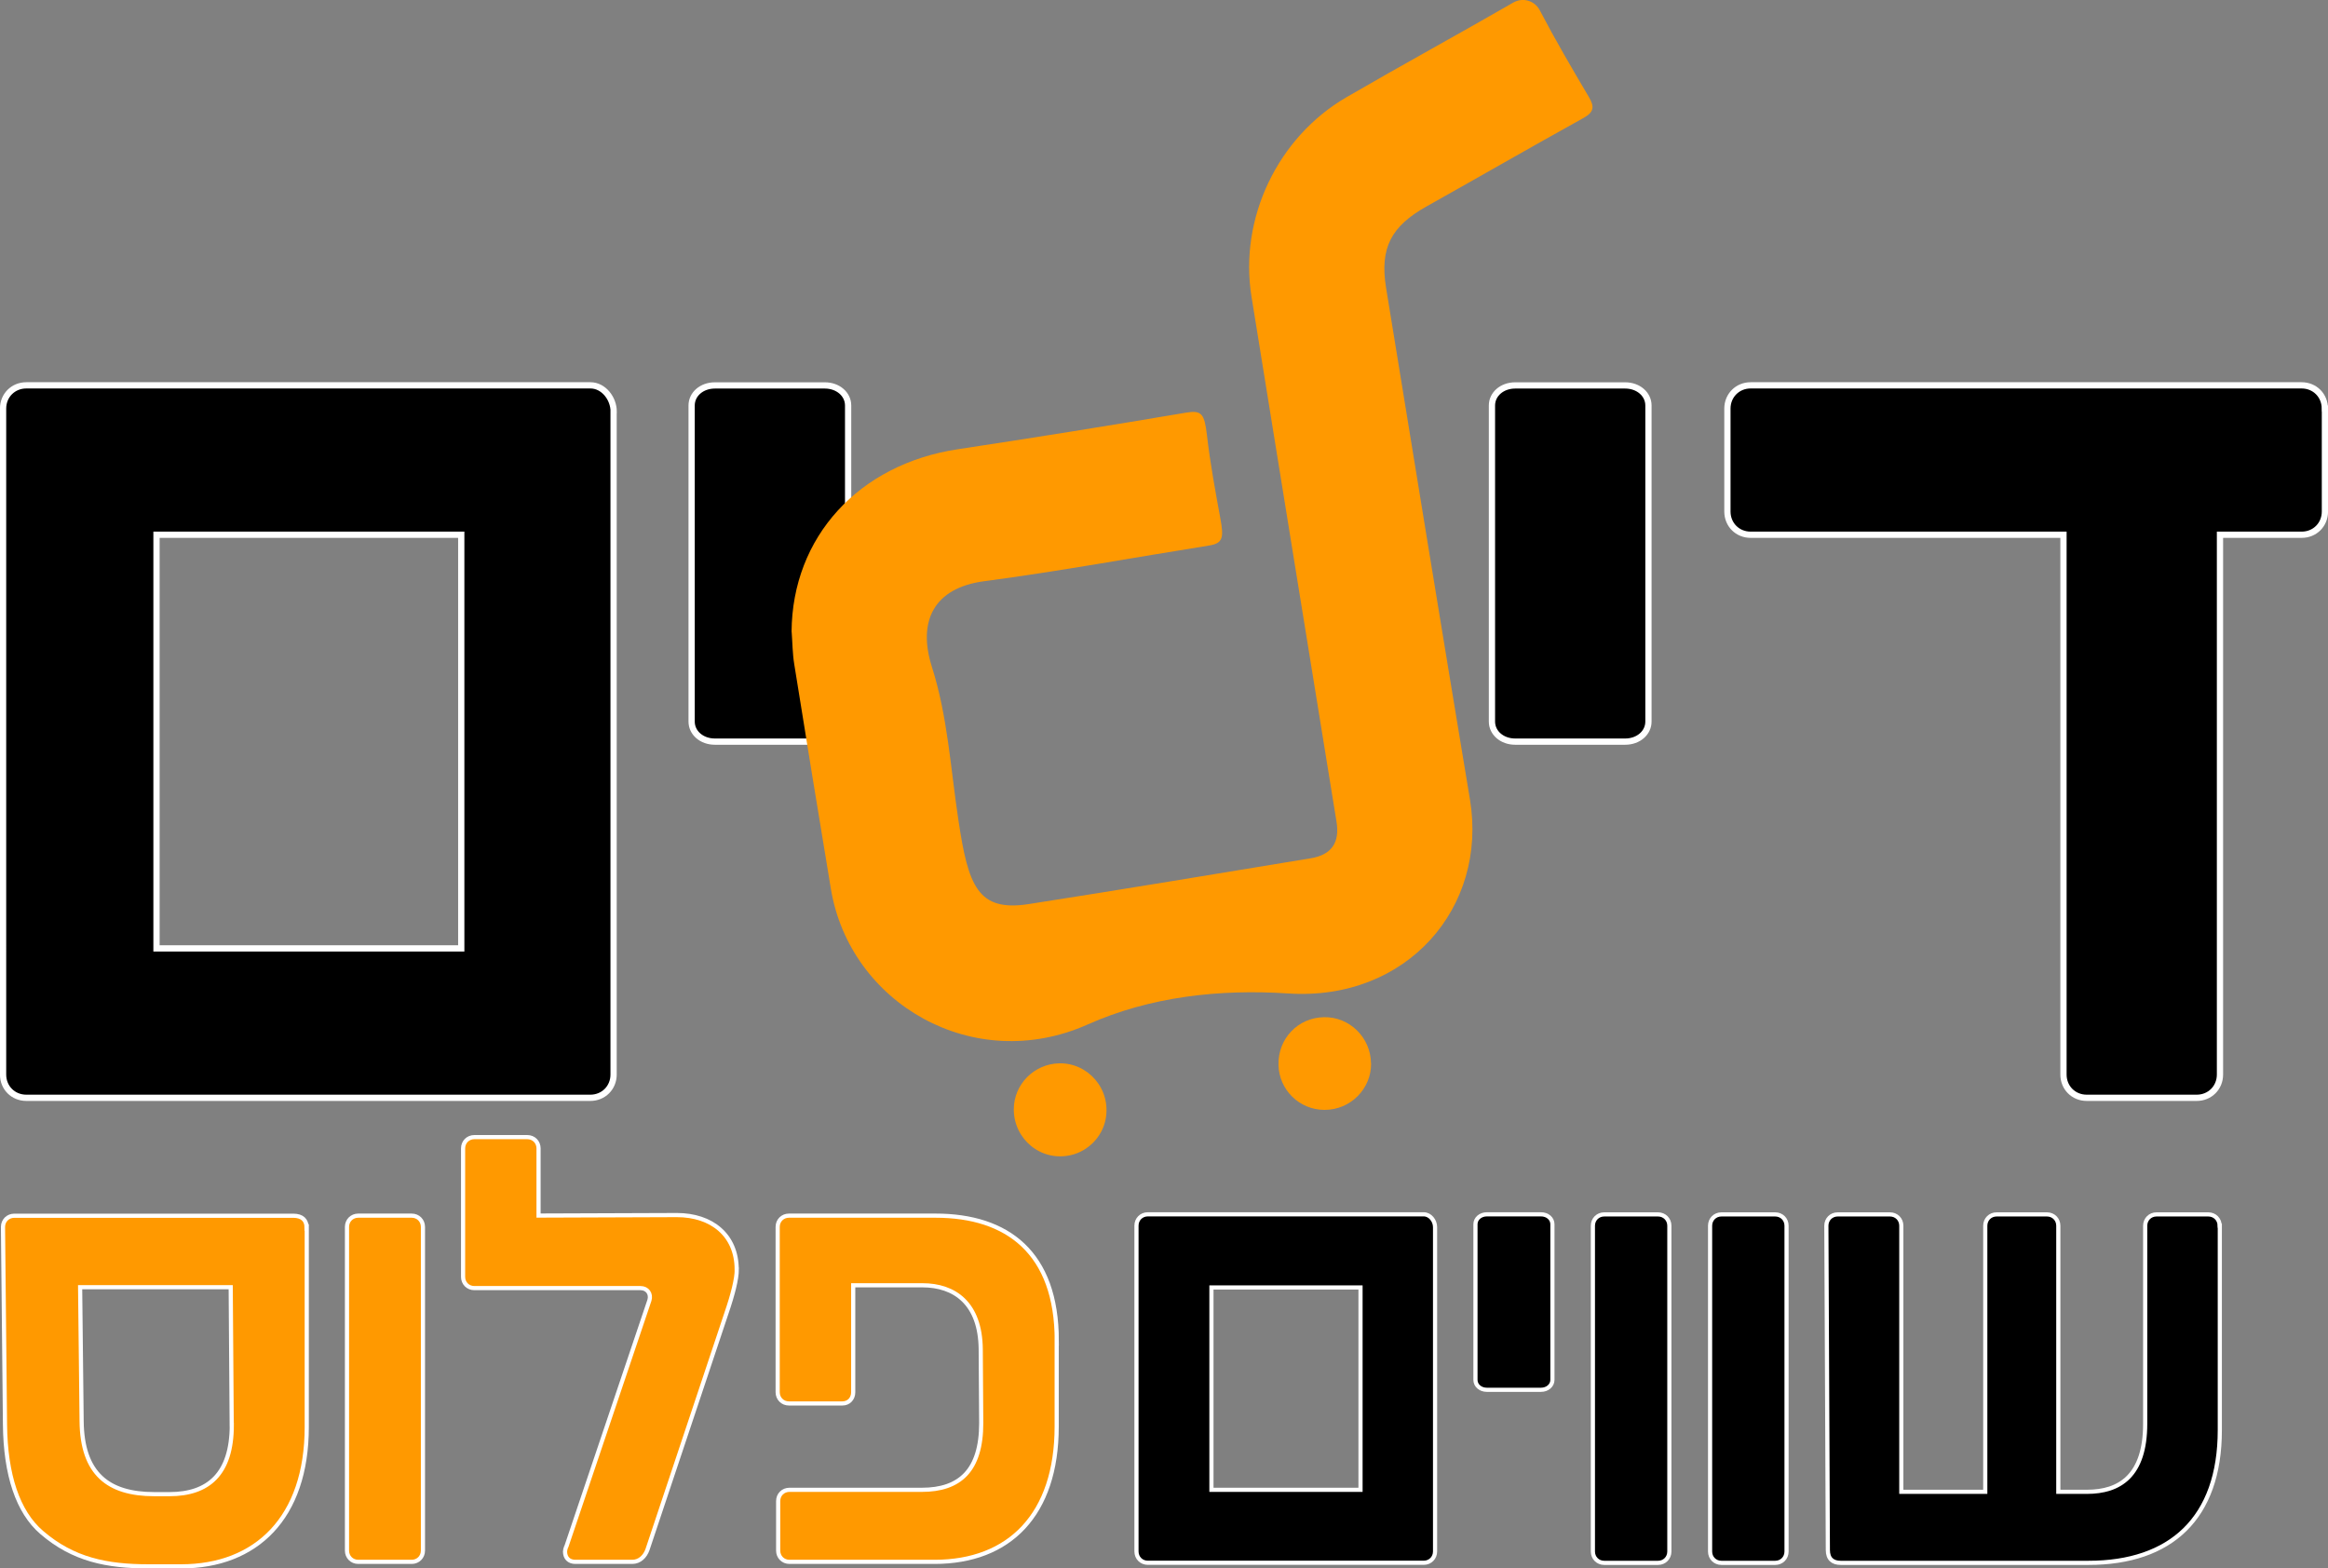
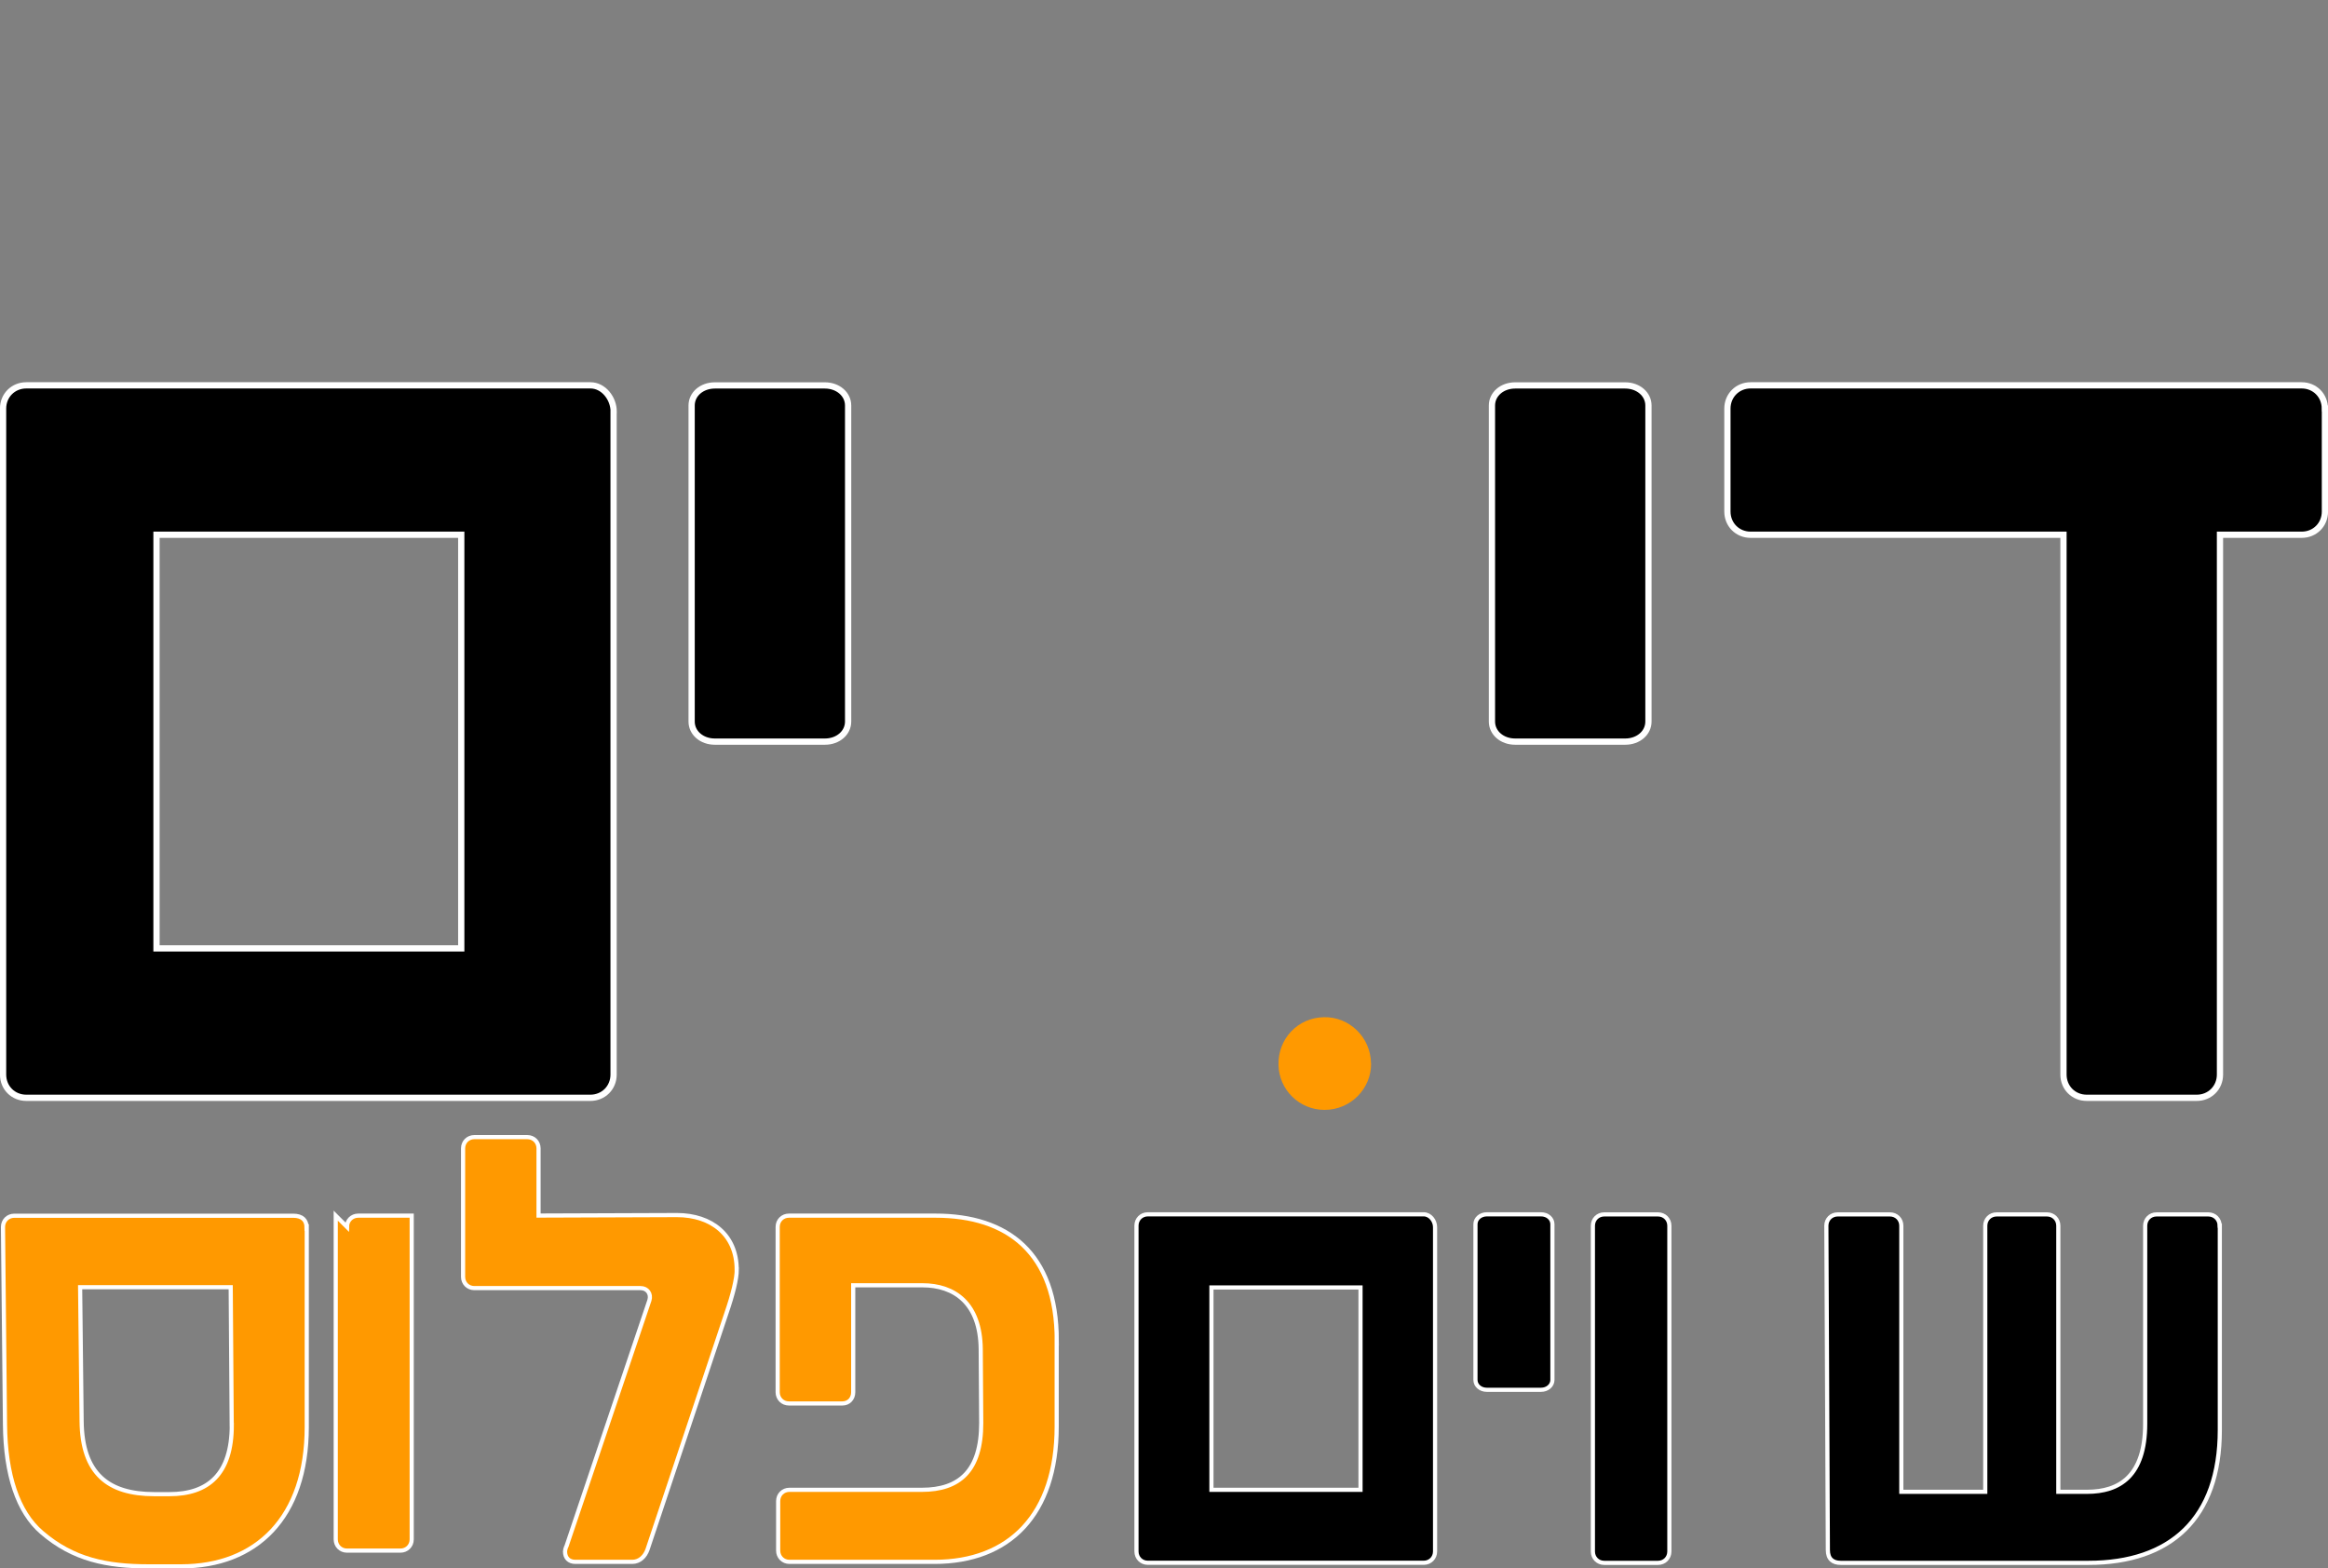
<svg xmlns="http://www.w3.org/2000/svg" id="Layer_2" viewBox="0 0 279.51 188.32">
  <rect x="0" y="0" width="279.51" height="188.32" fill="#808080" stroke="none" />
  <defs>
    <style>.cls-1{stroke-width:.75px;}.cls-1,.cls-2,.cls-3{stroke:#fff;stroke-miterlimit:10;}.cls-2,.cls-3{stroke-width:.5px;}.cls-3{fill:#f90;}.cls-4{fill:#f90;}</style>
  </defs>
  <g id="Layer_1-2">
    <path class="cls-2" d="M172.3,147.35v38.94c0,.77-.59,1.36-1.36,1.36h-33.13c-.77,0-1.36-.59-1.36-1.36v-39.12c0-.77.59-1.36,1.36-1.36h33.13c.77,0,1.36.77,1.36,1.54ZM145.45,178.89h17.9v-24.3h-17.9v24.3Z" />
    <path class="cls-2" d="M191.25,147.18c0-.77.59-1.36,1.36-1.36h6.46c.77,0,1.36.59,1.36,1.36v39.12c0,.77-.59,1.36-1.36,1.36h-6.46c-.77,0-1.36-.59-1.36-1.36v-39.12Z" />
-     <path class="cls-2" d="M205.32,147.18c0-.77.59-1.36,1.36-1.36h6.46c.77,0,1.36.59,1.36,1.36v39.12c0,.77-.59,1.36-1.36,1.36h-6.46c-.77,0-1.36-.59-1.36-1.36v-39.12Z" />
    <path class="cls-2" d="M266.52,147.18v24.54c0,10.61-5.93,15.94-15.77,15.94h-29.75c-.95,0-1.54-.47-1.54-1.54l-.18-38.94c0-.77.59-1.36,1.36-1.36h6.28c.77,0,1.36.59,1.36,1.36v31.95h10.08v-31.95c0-.77.59-1.36,1.36-1.36h6.05c.77,0,1.36.59,1.36,1.36v31.95h3.44c3.91,0,6.99-1.9,6.99-8.18v-23.77c0-.77.59-1.36,1.36-1.36h6.22c.77,0,1.36.59,1.36,1.36Z" />
    <path class="cls-2" d="M177.15,147c0-.67.6-1.19,1.37-1.19h6.5c.78,0,1.37.52,1.37,1.19v18.69c0,.67-.6,1.19-1.37,1.19h-6.5c-.78,0-1.37-.52-1.37-1.19v-18.69Z" />
    <path class="cls-3" d="M36.83,147.38v23.97c0,10.9-6.07,16.73-15.08,16.73h-3.89c-5.06,0-9.07-.82-12.84-4.06-2.89-2.47-4.36-6.95-4.42-12.96l-.24-23.73c0-.77.59-1.35,1.35-1.35h33.51c1.06,0,1.59.53,1.59,1.41ZM27.82,171.11l-.12-16.55H9.62l.18,16.08c.06,6.3,3.18,8.77,8.72,8.77h1.83c4.65,0,7.48-2.41,7.48-8.3Z" />
-     <path class="cls-3" d="M41.66,147.32c0-.77.59-1.35,1.35-1.35h6.42c.77,0,1.35.59,1.35,1.35v38.87c0,.77-.59,1.35-1.35,1.35h-6.42c-.77,0-1.35-.59-1.35-1.35v-38.87Z" />
+     <path class="cls-3" d="M41.66,147.32c0-.77.59-1.35,1.35-1.35h6.42v38.87c0,.77-.59,1.35-1.35,1.35h-6.42c-.77,0-1.35-.59-1.35-1.35v-38.87Z" />
    <path class="cls-3" d="M88.46,152.44c0,1.12-.47,3-1.24,5.24l-9.48,28.39c-.29.82-.94,1.47-1.83,1.47h-6.83c-.77,0-1.24-.47-1.24-1.24,0-.12.06-.41.12-.53l.06-.12,9.95-29.51c.24-.77-.24-1.47-1.06-1.47h-19.96c-.77,0-1.35-.59-1.35-1.35v-15.43c0-.77.59-1.35,1.35-1.35h6.36c.77,0,1.35.59,1.35,1.35v8.07l16.61-.06c4.18,0,7.18,2.41,7.18,6.54Z" />
    <path class="cls-3" d="M126.87,160.98v10.31c0,10.6-5.71,16.25-14.66,16.25h-17.43c-.77,0-1.35-.59-1.35-1.35v-5.95c0-.77.59-1.35,1.35-1.35h15.9c4.53,0,7.13-2.3,7.13-8.01l-.06-8.89c-.06-5.48-3.12-7.66-7.01-7.66h-8.3v12.84c0,.77-.53,1.35-1.3,1.35h-6.42c-.77,0-1.35-.59-1.35-1.35v-19.85c0-.77.59-1.35,1.35-1.35h17.61c8.6,0,14.55,4.42,14.55,15.02Z" />
    <path class="cls-1" d="M279.14,49.06v12.36c0,1.58-1.21,2.79-2.79,2.79h-9.81v64.82c0,1.57-1.21,2.79-2.79,2.79h-13.21c-1.58,0-2.79-1.21-2.79-2.79v-64.82h-37.56c-1.58,0-2.79-1.21-2.79-2.79v-12.36c0-1.57,1.21-2.79,2.79-2.79h66.15c1.58,0,2.79,1.21,2.79,2.79Z" />
    <path class="cls-1" d="M73.67,49.43v79.6c0,1.57-1.21,2.79-2.79,2.79H3.16c-1.58,0-2.79-1.21-2.79-2.79V49.06c0-1.58,1.21-2.79,2.79-2.79h67.73c1.58,0,2.79,1.58,2.79,3.15ZM18.79,113.88h36.59v-49.67H18.79v49.67Z" />
    <path class="cls-1" d="M179.13,48.69c0-1.36,1.21-2.41,2.79-2.41h13.21c1.57,0,2.79,1.05,2.79,2.41v37.95c0,1.36-1.21,2.41-2.79,2.41h-13.21c-1.58,0-2.79-1.05-2.79-2.41v-37.95Z" />
    <path class="cls-1" d="M83.04,48.69c0-1.36,1.21-2.41,2.79-2.41h13.21c1.57,0,2.79,1.05,2.79,2.41v37.95c0,1.36-1.21,2.41-2.79,2.41h-13.21c-1.58,0-2.79-1.05-2.79-2.41v-37.95Z" />
-     <path class="cls-4" d="M95.04,75.86c.07-11.38,8.07-20.13,19.98-21.92,9.14-1.38,18.27-2.85,27.38-4.39,1.88-.32,2.21.14,2.51,2.69.39,3.4,1.02,6.79,1.61,10,.43,2.34.32,3-1.38,3.27-8.99,1.43-17.96,3.09-26.98,4.28-6.06.8-8.01,4.83-6.27,10.29,1.9,5.99,2.23,12.11,3.19,18.46,1.18,7.83,2.31,10.97,8.42,10.02,11.3-1.76,22.58-3.64,33.87-5.5,2.52-.42,3.5-1.89,3.1-4.38-3.4-21.02-6.83-42.04-10.21-63.07-1.51-9.37,3.13-19.14,11.43-23.95,6.63-3.85,13.36-7.52,20-11.35,1.15-.66,2.58-.24,3.19.94,1.84,3.52,3.85,6.95,5.87,10.37.71,1.19.65,1.84-.65,2.56-6.29,3.48-12.52,7.08-18.79,10.59-4.28,2.39-5.67,4.99-4.89,9.8,3.33,20.48,6.67,40.96,10.07,61.43,2.15,12.95-7.57,24.23-21.83,23.29-8.22-.54-16.55.37-24.08,3.73-13.71,6.11-28.55-2.55-30.82-16.29-1.49-8.99-2.96-17.98-4.4-26.98-.21-1.28-.21-2.59-.31-3.89Z" />
-     <path class="cls-4" d="M132.75,134.37c-.4,2.12-2.08,3.85-4.18,4.33-3.61.83-6.85-1.94-6.85-5.49,0-3,2.43-5.46,5.45-5.53,3.45-.08,6.26,3.08,5.58,6.7Z" />
    <path class="cls-4" d="M164.62,127.67c.04,3.07-2.48,5.6-5.58,5.6-3.03,0-5.48-2.4-5.54-5.42-.06-3.14,2.33-5.65,5.45-5.71,3.07-.07,5.62,2.43,5.66,5.53Z" />
  </g>
</svg>